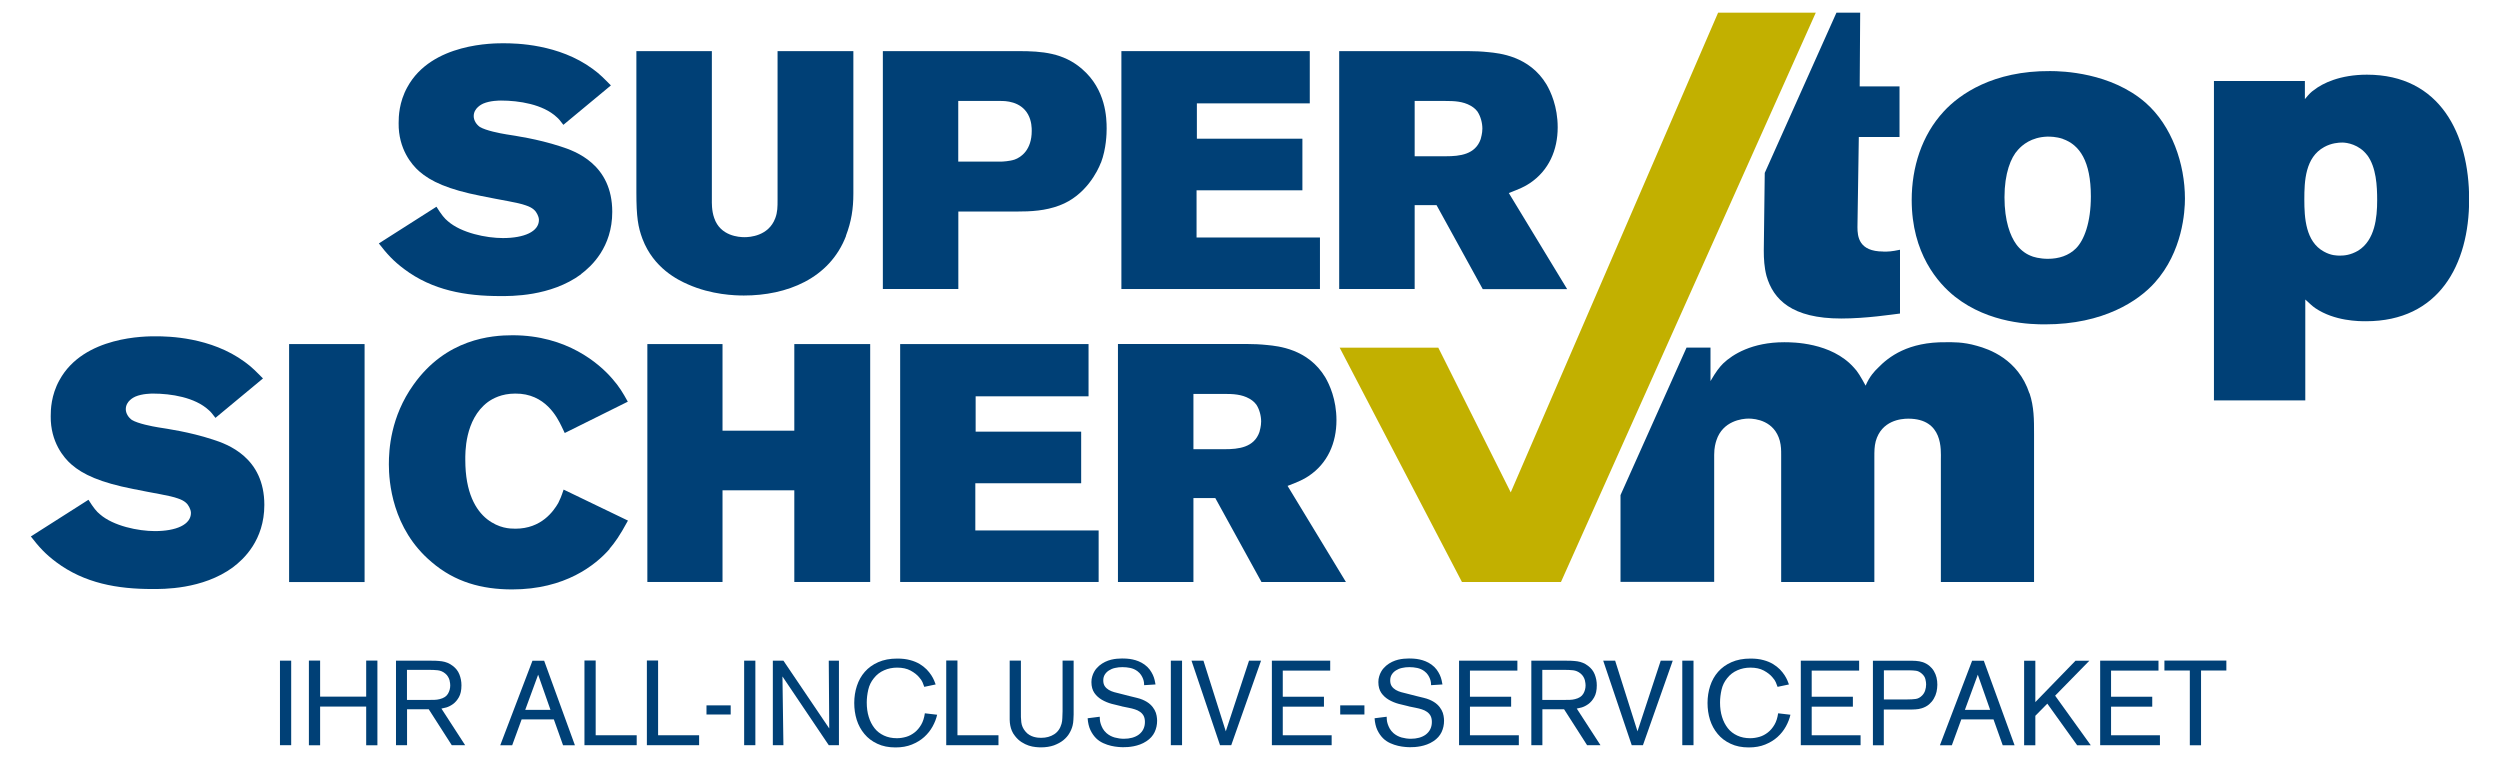
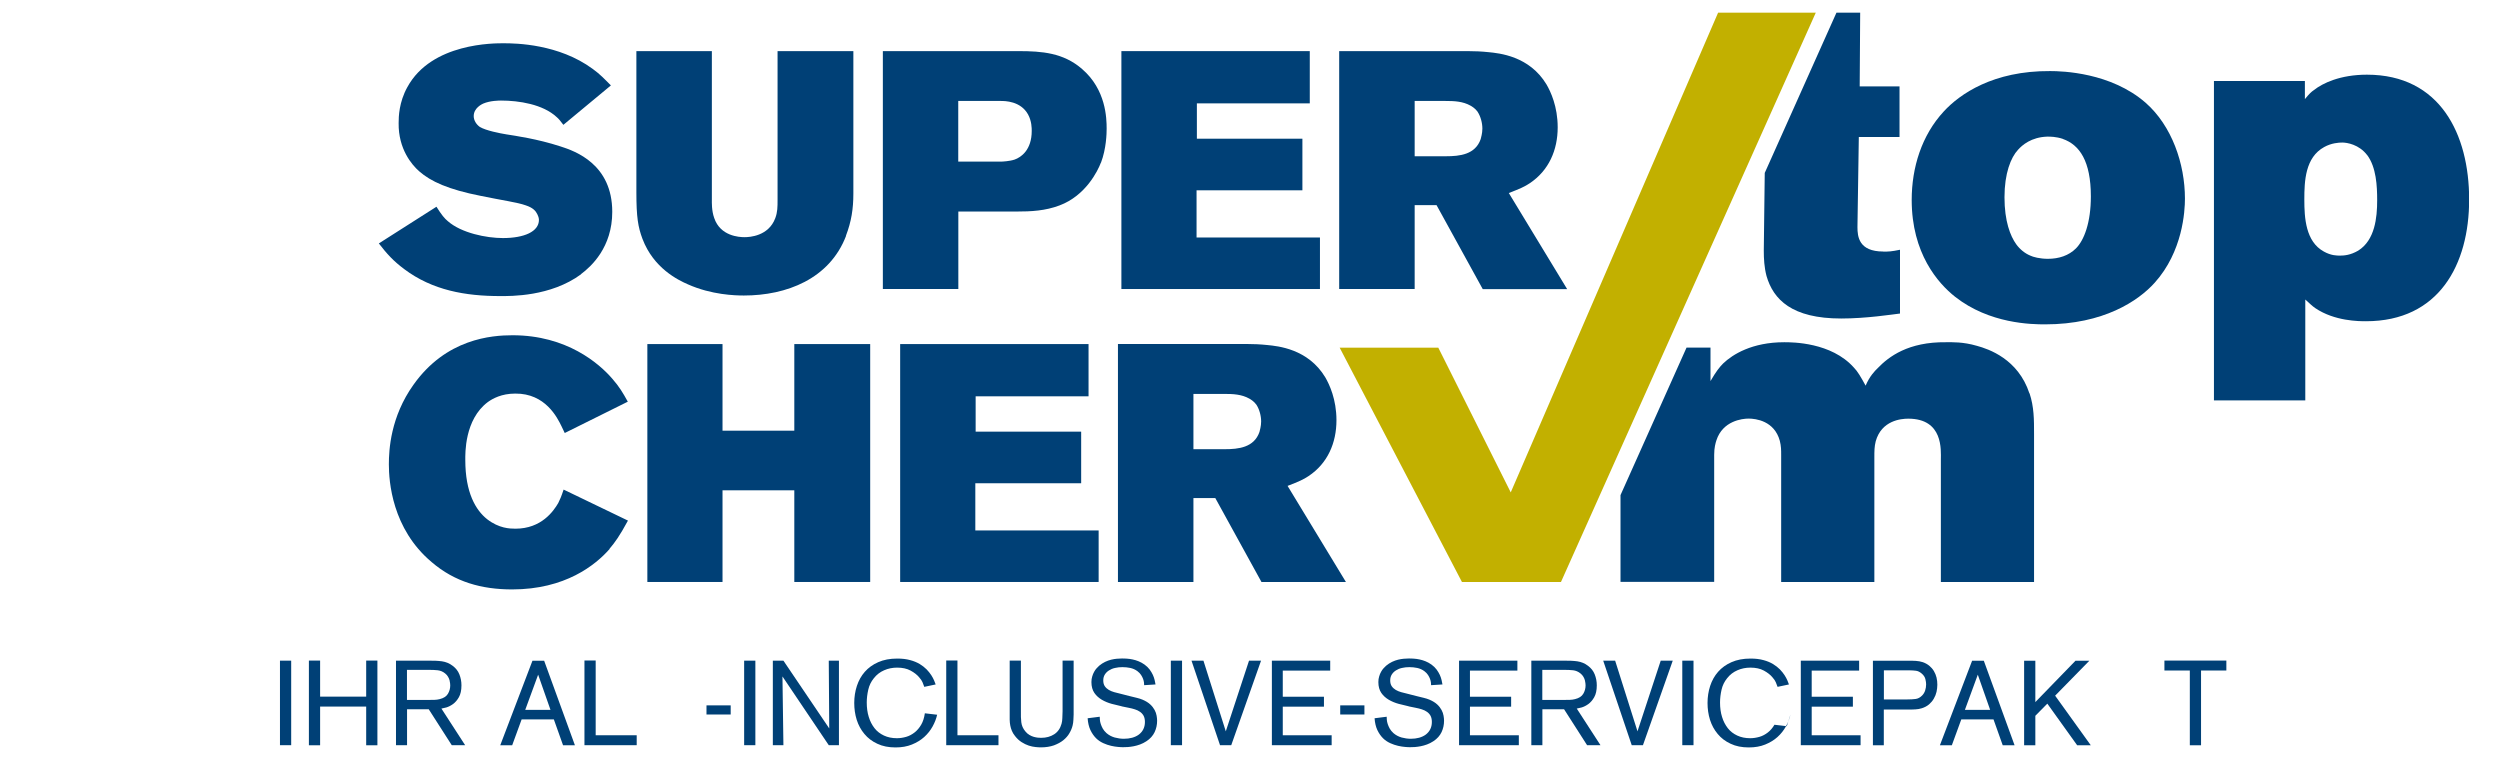
<svg xmlns="http://www.w3.org/2000/svg" id="Ebene_1" viewBox="0 0 312 97">
  <defs>
    <style>.cls-1{fill:none;}.cls-2{fill:#004076;}.cls-3{fill:#c2b000;}.cls-4{clip-path:url(#clippath);}</style>
    <clipPath id="clippath">
      <rect class="cls-1" x="3.86" y="1.58" width="304.27" height="97.83" />
    </clipPath>
  </defs>
  <g class="cls-4">
    <path class="cls-2" d="M72.53,34.22c-3.83,2.82-8.83,2.73-10.1,2.73-4.33,0-8.45-.71-11.99-3.37-1.35-1.01-2.15-1.89-3.16-3.2l7.19-4.58c.63,1.01,1.01,1.47,1.43,1.81,1.68,1.47,4.8,2.1,6.86,2.1,2.65,0,4.5-.8,4.5-2.27,0-.34-.17-.59-.21-.72-.21-.42-.55-.8-1.43-1.09-1.05-.38-2.94-.63-5.6-1.18-4.08-.8-6.27-1.81-7.7-3.07-.92-.8-2.61-2.78-2.57-6.01,0-.8.04-2.61,1.09-4.5,3.03-5.55,10.89-5.47,12.03-5.47,1.51,0,6.86.08,11.1,3.2.93.67,1.47,1.26,2.27,2.06l-5.93,4.92c-.38-.51-.59-.76-.84-.97-1.72-1.6-4.71-2.06-6.94-2.06-.21,0-1.35,0-2.23.38-.17.08-1.18.55-1.18,1.56,0,.55.34,1.05.76,1.35.76.46,2.52.8,3.32.93,1.05.17,3.83.55,6.77,1.51,1.85.59,6.44,2.23,6.44,8.16,0,4.42-2.61,6.81-3.91,7.78" />
    <path class="cls-2" d="M105.59,29.43c-2.06,5.39-7.45,7.45-12.75,7.45-1.09,0-4.04-.08-6.98-1.39-1.26-.55-4.29-2.02-5.68-5.68-.55-1.47-.76-2.69-.76-5.81V6.38h9.42v18.55c0,.3-.04,1.35.29,2.27.76,2.27,3.11,2.4,3.79,2.4.63,0,2.99-.13,3.83-2.36.29-.76.29-1.43.29-2.31V6.38h9.46v17.79c0,1.89-.25,3.49-.93,5.26" />
    <path class="cls-2" d="M137.39,20.3c-.38,1.01-1.89,4.12-5.17,5.34-1.77.67-3.53.76-5.38.76h-7.24v9.67h-9.42V6.38h16.95c2.9,0,5.59.21,7.91,2.23,2.99,2.57,3.07,6.14,3.07,7.45,0,.59-.04,2.48-.71,4.25M128.3,14.28c-.93-1.68-2.9-1.68-3.41-1.68h-5.3v7.57h5.34c.13,0,1.05-.04,1.68-.25.84-.29,2.15-1.22,2.15-3.58,0-.34,0-1.22-.46-2.06" />
    <polygon class="cls-2" points="139.95 36.07 139.95 6.38 163.46 6.38 163.46 12.9 149.37 12.9 149.37 17.31 162.54 17.31 162.54 23.75 149.33 23.75 149.33 29.64 164.73 29.64 164.73 36.07 139.95 36.07" />
    <path class="cls-2" d="M185.04,36.07l-5.76-10.47h-2.73v10.47h-9.42V6.38h16.07c.84,0,1.72.04,2.57.13,1.3.13,5.09.46,7.24,4.04.51.88,1.39,2.74,1.39,5.34,0,2.82-1.09,5.38-3.49,6.98-.63.42-1.18.67-2.61,1.22l7.28,11.99h-10.52ZM184.41,13.95c-.3-.42-.72-.67-.88-.76-.97-.55-2.06-.59-3.15-.59h-3.83v6.9h3.91c1.72,0,3.66-.21,4.33-2.14.04-.17.21-.72.21-1.3,0-.72-.21-1.51-.59-2.1" />
-     <path class="cls-2" d="M29.1,70.78c-3.83,2.82-8.83,2.73-10.1,2.73-4.33,0-8.45-.71-11.99-3.36-1.35-1.01-2.15-1.89-3.16-3.2l7.19-4.58c.63,1.01,1.01,1.47,1.43,1.81,1.68,1.47,4.8,2.1,6.86,2.1,2.65,0,4.5-.8,4.5-2.27,0-.34-.17-.59-.21-.72-.21-.42-.55-.8-1.43-1.09-1.05-.38-2.94-.63-5.59-1.18-4.08-.8-6.27-1.81-7.7-3.07-.92-.8-2.61-2.78-2.57-6.01,0-.8.04-2.61,1.09-4.5,3.03-5.55,10.9-5.47,12.03-5.47,1.51,0,6.86.08,11.1,3.2.93.67,1.47,1.26,2.27,2.06l-5.93,4.92c-.38-.5-.59-.76-.84-.97-1.73-1.6-4.71-2.06-6.94-2.06-.21,0-1.35,0-2.23.38-.17.08-1.18.55-1.18,1.56,0,.55.34,1.05.76,1.35.76.46,2.52.8,3.32.93,1.05.17,3.83.55,6.77,1.51,1.85.59,6.44,2.23,6.44,8.16,0,4.42-2.61,6.81-3.91,7.78" />
-     <rect class="cls-2" x="36.08" y="42.94" width="9.42" height="29.7" />
    <path class="cls-2" d="M76.08,68.51c-1.77,2.02-5.55,5.05-12.16,5.05-3.79,0-7.15-.92-10.05-3.41-4.96-4.17-5.34-10.1-5.34-12.2,0-1.81.21-5.93,3.07-9.93,4.08-5.76,9.76-6.18,12.37-6.18,6.77,0,10.81,3.53,12.45,5.43.88,1.01,1.3,1.72,1.93,2.86l-7.87,3.91c-.13-.29-.29-.59-.42-.88-.5-1.01-1.98-4.08-5.76-4.04-1.72,0-2.82.63-3.41,1.05-2.94,2.19-2.82,6.48-2.82,7.23,0,4.08,1.3,6.27,2.73,7.4,1.47,1.14,2.82,1.18,3.53,1.18,3.24,0,4.75-2.19,5.34-3.2.21-.42.38-.8.67-1.68l8.03,3.87c-1.05,1.93-1.6,2.69-2.31,3.53" />
    <polygon class="cls-2" points="99.13 72.63 99.13 61.19 90.17 61.19 90.17 72.63 80.79 72.63 80.79 42.94 90.17 42.94 90.17 53.75 99.13 53.75 99.13 42.94 108.6 42.94 108.6 72.63 99.13 72.63" />
    <polygon class="cls-2" points="112.34 72.63 112.34 42.94 135.85 42.94 135.85 49.46 121.76 49.46 121.76 53.87 134.93 53.87 134.93 60.31 121.72 60.31 121.72 66.2 137.11 66.2 137.11 72.63 112.34 72.63" />
    <path class="cls-2" d="M157.43,72.63l-5.76-10.47h-2.73v10.47h-9.42v-29.7h16.07c.84,0,1.72.04,2.57.13,1.3.13,5.09.46,7.24,4.04.51.88,1.39,2.74,1.39,5.34,0,2.82-1.09,5.39-3.49,6.98-.63.42-1.18.67-2.61,1.22l7.28,11.99h-10.52ZM156.8,50.51c-.3-.42-.72-.67-.88-.76-.97-.55-2.06-.59-3.15-.59h-3.83v6.9h3.91c1.72,0,3.66-.21,4.33-2.15.04-.17.21-.72.21-1.3,0-.72-.21-1.51-.59-2.1" />
    <path class="cls-2" d="M268.9,35.29c-2.03,2.26-6.38,5.19-13.66,5.19-1.69,0-6.94-.06-11.24-3.44-2.14-1.69-5.42-5.42-5.42-12.08,0-4.06,1.24-8.07,4.01-11.06,1.98-2.15,6.15-5.08,13.27-5.03,1.52,0,7.57.17,11.91,3.95,3.28,2.88,4.91,7.62,4.91,11.97,0,1.58-.28,6.61-3.78,10.5M257.44,17.33c-.85-.28-1.58-.28-1.92-.28-2.03.06-3.16,1.07-3.67,1.64-.9.96-1.69,2.94-1.69,5.93s.73,4.85,1.47,5.87c.45.62,1.07,1.13,1.75,1.41.34.17,1.19.4,2.2.4,1.36,0,2.6-.4,3.5-1.3,1.02-1.02,1.86-3.22,1.86-6.49,0-4.4-1.41-6.44-3.5-7.17" />
    <path class="cls-2" d="M295.26,40.09c-.85,0-3.9,0-6.32-1.64-.4-.28-.62-.51-1.24-1.07v12.59h-11.4V10.11h11.35v2.26c.56-.68.79-.9,1.13-1.13,1.07-.85,3.27-1.92,6.61-1.92,9.15,0,12.76,7.45,12.76,15.58s-3.78,15.19-12.87,15.19M295.43,19.37c-1.02-1.35-2.54-1.58-3.11-1.58-.45,0-1.36.06-2.26.56-2.37,1.3-2.48,4.23-2.48,6.55s.17,5.25,2.43,6.49c.9.51,1.64.51,2.03.51.51,0,1.3-.06,2.26-.62,2.09-1.3,2.37-4.12,2.37-6.27,0-1.81-.11-4.12-1.24-5.65" />
    <polygon class="cls-3" points="179.5 43.39 167.19 43.39 182.45 72.63 194.81 72.63 226.61 1.58 214.42 1.58 188.54 61.45 179.5 43.39" />
    <path class="cls-2" d="M235.03,31.39c-3.05,0-3.22-1.86-3.22-3.05l.17-11.24h5.08v-6.32h-4.97l.06-9.2h-2.96l-.43.96-8.52,19.04-.12,9.7c0,1.02.06,2.09.34,3.16.85,2.94,3.16,5.31,9.32,5.31,3.16,0,6.38-.51,7.34-.62v-7.96c-1.13.23-1.41.23-2.09.23" />
    <path class="cls-2" d="M253.27,49.09c-1.41-4.29-5.08-5.53-6.55-5.93-1.75-.51-3.1-.45-3.84-.45-4.74-.06-7.17,1.81-8.53,3.22-.4.39-1.02,1.02-1.52,2.2-.62-1.13-1.02-1.81-1.47-2.26-2.82-3.16-7.68-3.16-8.69-3.16-4.01,0-6.44,1.52-7.62,2.65-.45.45-.9,1.02-1.58,2.2v-4.18h-2.99l-8.24,18.41v10.83h11.69v-15.86c0-.9.17-1.47.28-1.81.79-2.43,3.22-2.71,4.01-2.71.9,0,3.22.28,3.9,2.77.17.68.17,1.13.17,1.81v15.81h11.63v-15.58c0-.73,0-1.3.17-1.98.73-2.6,3.16-2.82,4.06-2.82,4.4,0,4.07,3.95,4.07,5.08v15.3h11.63v-18.46c0-1.81,0-3.39-.56-5.08" />
  </g>
  <path class="cls-2" d="M36.34,82.45v10.55h-1.4v-10.55h1.4Z" />
  <path class="cls-2" d="M45.7,88.18h-5.75v4.83h-1.4v-10.57h1.4v4.5h5.75v-4.5h1.4v10.57h-1.4v-4.83Z" />
  <path class="cls-2" d="M50.8,88.52v4.48h-1.38v-10.55h3.92c.37,0,.7,0,.99.01s.57.04.82.07c.25.04.49.1.7.19.21.08.43.21.64.37.39.29.67.64.84,1.07s.26.88.26,1.37c0,.62-.11,1.11-.32,1.48-.21.37-.46.66-.74.86-.28.2-.56.34-.83.42-.27.07-.48.12-.61.14l2.96,4.57h-1.67l-2.87-4.48h-2.72ZM50.8,87.35h2.79c.23,0,.45,0,.66-.01.21,0,.42-.04.63-.09.49-.12.83-.34,1.02-.66.19-.32.29-.67.29-1.05,0-.07,0-.16-.02-.28-.01-.11-.04-.24-.07-.38-.04-.14-.1-.28-.19-.43-.08-.14-.2-.28-.35-.4-.28-.23-.59-.36-.93-.4s-.71-.05-1.12-.05h-2.72v3.74Z" />
  <path class="cls-2" d="M69.12,89.78h-4.02l-1.18,3.23h-1.49l4.02-10.55h1.46l3.84,10.55h-1.48l-1.15-3.23ZM68.7,88.59l-1.54-4.39-1.61,4.39h3.15Z" />
  <path class="cls-2" d="M74.35,91.76h5.11v1.24h-6.52v-10.57h1.4v9.33Z" />
-   <path class="cls-2" d="M82.14,91.76h5.11v1.24h-6.52v-10.57h1.4v9.33Z" />
  <path class="cls-2" d="M91.19,88.03v1.14h-3.02v-1.14h3.02Z" />
  <path class="cls-2" d="M94.27,82.45v10.55h-1.4v-10.55h1.4Z" />
  <path class="cls-2" d="M104.7,82.45v10.55h-1.27l-5.78-8.58.12,8.58h-1.32v-10.55h1.32l5.72,8.46-.06-8.46h1.27Z" />
  <path class="cls-2" d="M116.96,89.18c-.11.5-.3.99-.57,1.48-.27.49-.62.93-1.05,1.32s-.95.7-1.54.94-1.27.36-2.04.36c-.87,0-1.62-.15-2.27-.46-.65-.3-1.19-.71-1.61-1.22-.43-.51-.75-1.1-.96-1.76-.21-.67-.31-1.37-.31-2.11s.11-1.46.33-2.13.55-1.26.99-1.76.99-.9,1.67-1.2,1.46-.45,2.37-.45c.61,0,1.14.06,1.61.19.46.12.86.29,1.2.49.34.21.62.43.86.67.23.24.43.49.58.72s.27.46.36.67c.08.21.15.37.19.49l-1.42.3c-.07-.2-.14-.39-.22-.57-.07-.18-.21-.38-.41-.61-.26-.32-.62-.6-1.08-.85-.46-.25-1.02-.37-1.69-.37-.57,0-1.11.11-1.61.33-.51.22-.94.55-1.29,1-.34.42-.57.89-.69,1.42-.12.53-.19,1.06-.19,1.6,0,.66.08,1.26.25,1.8.16.54.41,1.01.72,1.41s.71.7,1.18.92c.47.22,1.01.33,1.61.33.39,0,.77-.06,1.16-.17.38-.11.73-.3,1.05-.55s.59-.57.82-.96c.23-.39.38-.87.46-1.43l1.54.18Z" />
  <path class="cls-2" d="M119.5,91.76h5.11v1.24h-6.52v-10.57h1.4v9.33Z" />
  <path class="cls-2" d="M133.99,82.44v6.74c0,.22-.02.44-.03.67-.01.23-.04.46-.1.7-.08.32-.21.64-.4.96-.18.32-.44.61-.76.87-.32.26-.72.47-1.17.64-.46.16-1,.25-1.61.25-.2,0-.43-.01-.69-.04-.26-.03-.54-.08-.84-.18s-.59-.24-.89-.43-.57-.44-.82-.76c-.18-.22-.31-.44-.4-.66-.09-.22-.16-.44-.2-.67-.04-.23-.07-.47-.07-.72,0-.25,0-.52,0-.82v-6.55h1.4v6.35c-.01.49,0,.94.05,1.35.05.41.21.78.49,1.12.16.2.33.35.52.46s.37.19.55.24c.18.05.35.08.51.1.16.02.3.02.41.02.63,0,1.17-.15,1.62-.44s.76-.73.92-1.31c.06-.23.1-.46.1-.7.01-.24.02-.53.03-.87v-6.32h1.4Z" />
  <path class="cls-2" d="M139.97,88.14c-.38-.08-.79-.18-1.23-.3-.44-.12-.85-.29-1.23-.51-.37-.22-.69-.5-.93-.85s-.37-.8-.37-1.35c0-.26.03-.5.1-.71.06-.21.14-.41.24-.58.09-.17.2-.32.31-.44.11-.12.22-.23.32-.32.24-.2.49-.36.74-.48.25-.12.51-.21.75-.27.25-.06.49-.1.72-.12.23-.02.43-.03.61-.03.19,0,.4,0,.63.02.23.01.47.05.72.1.25.05.5.13.75.23.25.1.5.24.74.41.26.19.47.39.64.62.16.22.3.45.4.67.1.22.17.43.22.64.04.21.08.39.11.55l-1.42.09c0-.08,0-.19-.02-.33-.02-.14-.05-.29-.11-.45s-.14-.32-.25-.49c-.11-.17-.26-.33-.46-.48-.27-.2-.57-.33-.89-.4-.32-.07-.66-.1-.99-.1-.32,0-.62.03-.91.1-.29.06-.54.17-.76.31s-.39.31-.52.52c-.13.21-.19.45-.19.73s.06.53.19.72.3.34.5.46c.2.12.43.21.67.28.24.07.48.13.71.18l1.17.3c.41.1.73.18.98.24.24.06.47.13.68.22.4.17.72.37.96.59.24.22.42.46.55.7.13.24.21.48.25.72.04.23.06.44.06.62,0,.5-.1.97-.31,1.42-.21.44-.55.83-1.03,1.14-.26.17-.52.3-.79.4s-.53.17-.78.22c-.25.05-.49.08-.72.1-.22.01-.42.02-.58.02s-.38,0-.65-.03c-.27-.02-.57-.07-.88-.14-.31-.07-.64-.18-.97-.33s-.64-.35-.91-.62-.51-.61-.7-1.01-.31-.9-.35-1.48l1.51-.19c0,.1,0,.23.02.39.01.16.05.33.11.52.06.18.14.37.25.57.11.19.26.38.46.56.3.26.64.44,1.02.55.38.1.76.16,1.15.16.37,0,.71-.04,1.04-.13.32-.09.6-.22.84-.4.23-.18.42-.4.55-.66.13-.26.2-.56.2-.91,0-.31-.06-.56-.16-.76-.11-.2-.26-.37-.45-.5-.19-.13-.4-.24-.64-.31-.24-.08-.49-.14-.75-.19l-.88-.18Z" />
  <path class="cls-2" d="M147.52,82.45v10.55h-1.4v-10.55h1.4Z" />
  <path class="cls-2" d="M155.89,82.45h1.49l-3.72,10.55h-1.4l-3.56-10.55h1.49l2.79,8.82,2.9-8.82Z" />
  <path class="cls-2" d="M160.09,88.19v3.57h6.1v1.24h-7.46v-10.55h7.28v1.24h-5.92v3.26h5.14v1.24h-5.14Z" />
  <path class="cls-2" d="M170.28,88.03v1.14h-3.02v-1.14h3.02Z" />
  <path class="cls-2" d="M175.78,88.14c-.38-.08-.79-.18-1.23-.3-.44-.12-.85-.29-1.23-.51-.37-.22-.69-.5-.93-.85s-.37-.8-.37-1.35c0-.26.03-.5.1-.71.06-.21.14-.41.24-.58.09-.17.2-.32.31-.44.11-.12.22-.23.32-.32.24-.2.49-.36.74-.48.25-.12.51-.21.75-.27.25-.06.49-.1.72-.12.23-.02.43-.03.61-.03.19,0,.4,0,.63.02.23.01.47.05.72.1.25.05.5.13.75.23.25.1.5.24.74.41.26.19.47.39.64.62.16.22.3.45.4.67.1.22.17.43.22.64.04.21.08.39.11.55l-1.42.09c0-.08,0-.19-.02-.33-.02-.14-.05-.29-.11-.45s-.14-.32-.25-.49c-.11-.17-.26-.33-.46-.48-.27-.2-.57-.33-.89-.4-.32-.07-.66-.1-.99-.1-.32,0-.62.03-.91.1-.29.06-.54.17-.76.31s-.39.31-.52.52c-.13.21-.19.45-.19.73s.06.53.19.72.3.34.5.46c.2.12.43.21.67.28.24.07.48.13.71.18l1.17.3c.41.1.73.18.98.24.24.06.47.13.68.22.4.17.72.37.96.59.24.22.42.46.55.7.13.24.21.48.25.72.04.23.06.44.06.62,0,.5-.1.97-.31,1.42-.21.44-.55.83-1.03,1.14-.26.17-.52.3-.79.4s-.53.17-.78.22c-.25.05-.49.08-.72.1-.22.01-.42.02-.58.02s-.38,0-.65-.03c-.27-.02-.57-.07-.88-.14-.31-.07-.64-.18-.97-.33s-.64-.35-.91-.62-.51-.61-.7-1.01-.31-.9-.35-1.48l1.51-.19c0,.1,0,.23.02.39.01.16.05.33.11.52.06.18.14.37.25.57.11.19.26.38.46.56.3.26.64.44,1.02.55.38.1.76.16,1.15.16.37,0,.71-.04,1.04-.13.32-.09.6-.22.84-.4.23-.18.42-.4.55-.66.13-.26.2-.56.2-.91,0-.31-.06-.56-.16-.76-.11-.2-.26-.37-.45-.5-.19-.13-.4-.24-.64-.31-.24-.08-.49-.14-.75-.19l-.88-.18Z" />
  <path class="cls-2" d="M183.45,88.19v3.57h6.1v1.24h-7.46v-10.55h7.28v1.24h-5.92v3.26h5.14v1.24h-5.14Z" />
  <path class="cls-2" d="M192.49,88.52v4.48h-1.38v-10.55h3.92c.37,0,.7,0,.99.01s.57.04.82.07c.25.04.49.1.7.19.21.08.43.21.64.37.39.29.67.64.84,1.07s.26.88.26,1.37c0,.62-.11,1.11-.32,1.48-.21.37-.46.66-.74.86-.28.2-.56.34-.83.42-.27.07-.48.12-.61.14l2.96,4.57h-1.67l-2.87-4.48h-2.72ZM192.49,87.35h2.79c.23,0,.45,0,.66-.01.21,0,.42-.04.63-.09.49-.12.83-.34,1.02-.66.19-.32.29-.67.29-1.05,0-.07,0-.16-.02-.28-.01-.11-.04-.24-.07-.38-.04-.14-.1-.28-.19-.43-.08-.14-.2-.28-.35-.4-.28-.23-.59-.36-.93-.4s-.71-.05-1.12-.05h-2.72v3.74Z" />
  <path class="cls-2" d="M207.27,82.45h1.49l-3.72,10.55h-1.4l-3.56-10.55h1.49l2.79,8.82,2.9-8.82Z" />
  <path class="cls-2" d="M211.35,82.45v10.55h-1.4v-10.55h1.4Z" />
-   <path class="cls-2" d="M223.45,89.18c-.11.5-.3.99-.57,1.48-.27.49-.62.93-1.05,1.32s-.95.7-1.54.94-1.27.36-2.04.36c-.87,0-1.62-.15-2.27-.46-.65-.3-1.19-.71-1.61-1.22-.43-.51-.75-1.1-.96-1.76-.21-.67-.31-1.37-.31-2.11s.11-1.46.33-2.13.55-1.26.99-1.76.99-.9,1.67-1.2,1.46-.45,2.37-.45c.61,0,1.14.06,1.61.19.46.12.86.29,1.2.49.34.21.62.43.86.67.23.24.43.49.58.72s.27.46.36.67c.08.21.15.37.19.49l-1.42.3c-.07-.2-.14-.39-.22-.57-.07-.18-.21-.38-.41-.61-.26-.32-.62-.6-1.08-.85-.46-.25-1.02-.37-1.69-.37-.57,0-1.11.11-1.61.33-.51.22-.94.55-1.29,1-.34.42-.57.89-.69,1.42-.12.53-.19,1.06-.19,1.6,0,.66.08,1.26.25,1.8.16.54.41,1.01.72,1.41s.71.7,1.18.92c.47.22,1.01.33,1.61.33.39,0,.77-.06,1.16-.17.38-.11.73-.3,1.05-.55s.59-.57.82-.96c.23-.39.38-.87.46-1.43l1.54.18Z" />
+   <path class="cls-2" d="M223.45,89.18c-.11.5-.3.99-.57,1.48-.27.49-.62.93-1.05,1.32s-.95.7-1.54.94-1.27.36-2.04.36c-.87,0-1.62-.15-2.27-.46-.65-.3-1.19-.71-1.61-1.22-.43-.51-.75-1.1-.96-1.76-.21-.67-.31-1.37-.31-2.11s.11-1.46.33-2.13.55-1.26.99-1.76.99-.9,1.67-1.2,1.46-.45,2.37-.45c.61,0,1.14.06,1.61.19.46.12.86.29,1.2.49.34.21.62.43.86.67.23.24.43.49.58.72s.27.46.36.67c.08.21.15.37.19.49l-1.42.3c-.07-.2-.14-.39-.22-.57-.07-.18-.21-.38-.41-.61-.26-.32-.62-.6-1.08-.85-.46-.25-1.02-.37-1.69-.37-.57,0-1.11.11-1.61.33-.51.22-.94.55-1.29,1-.34.42-.57.89-.69,1.42-.12.53-.19,1.06-.19,1.6,0,.66.08,1.26.25,1.8.16.54.41,1.01.72,1.41s.71.7,1.18.92c.47.22,1.01.33,1.61.33.39,0,.77-.06,1.16-.17.38-.11.73-.3,1.05-.55s.59-.57.82-.96l1.54.18Z" />
  <path class="cls-2" d="M226.1,88.19v3.57h6.1v1.24h-7.46v-10.55h7.28v1.24h-5.92v3.26h5.14v1.24h-5.14Z" />
  <path class="cls-2" d="M235.1,88.54v4.47h-1.36v-10.55h4.56c.26,0,.53,0,.82.02.29.02.57.07.85.16.31.11.58.26.81.45.23.19.42.41.57.66.15.25.26.52.33.81.07.29.1.59.1.9,0,.29-.04.58-.1.88-.07.3-.18.58-.34.85-.15.27-.36.51-.6.72-.25.21-.55.37-.9.48-.26.08-.53.13-.8.14-.27.02-.57.02-.89.02h-3.05ZM235.1,87.29h2.94c.41,0,.75-.02,1.04-.06s.55-.18.79-.42c.18-.18.31-.39.39-.64.08-.25.12-.5.12-.76,0-.18-.03-.4-.09-.65-.06-.25-.21-.49-.46-.7-.23-.2-.47-.32-.72-.35s-.5-.05-.75-.05h-3.25v3.63Z" />
  <path class="cls-2" d="M248.79,89.78h-4.02l-1.18,3.23h-1.49l4.02-10.55h1.46l3.84,10.55h-1.48l-1.15-3.23ZM248.37,88.59l-1.54-4.39-1.61,4.39h3.15Z" />
  <path class="cls-2" d="M255.5,87.82l-1.49,1.51v3.68h-1.4v-10.55h1.4v5.16l5.01-5.16h1.73l-4.27,4.36,4.45,6.19h-1.7l-3.72-5.19Z" />
-   <path class="cls-2" d="M263.46,88.19v3.57h6.1v1.24h-7.46v-10.55h7.28v1.24h-5.92v3.26h5.14v1.24h-5.14Z" />
  <path class="cls-2" d="M274.69,83.68v9.33h-1.4v-9.33h-3.17v-1.24h7.73v1.24h-3.15Z" />
</svg>